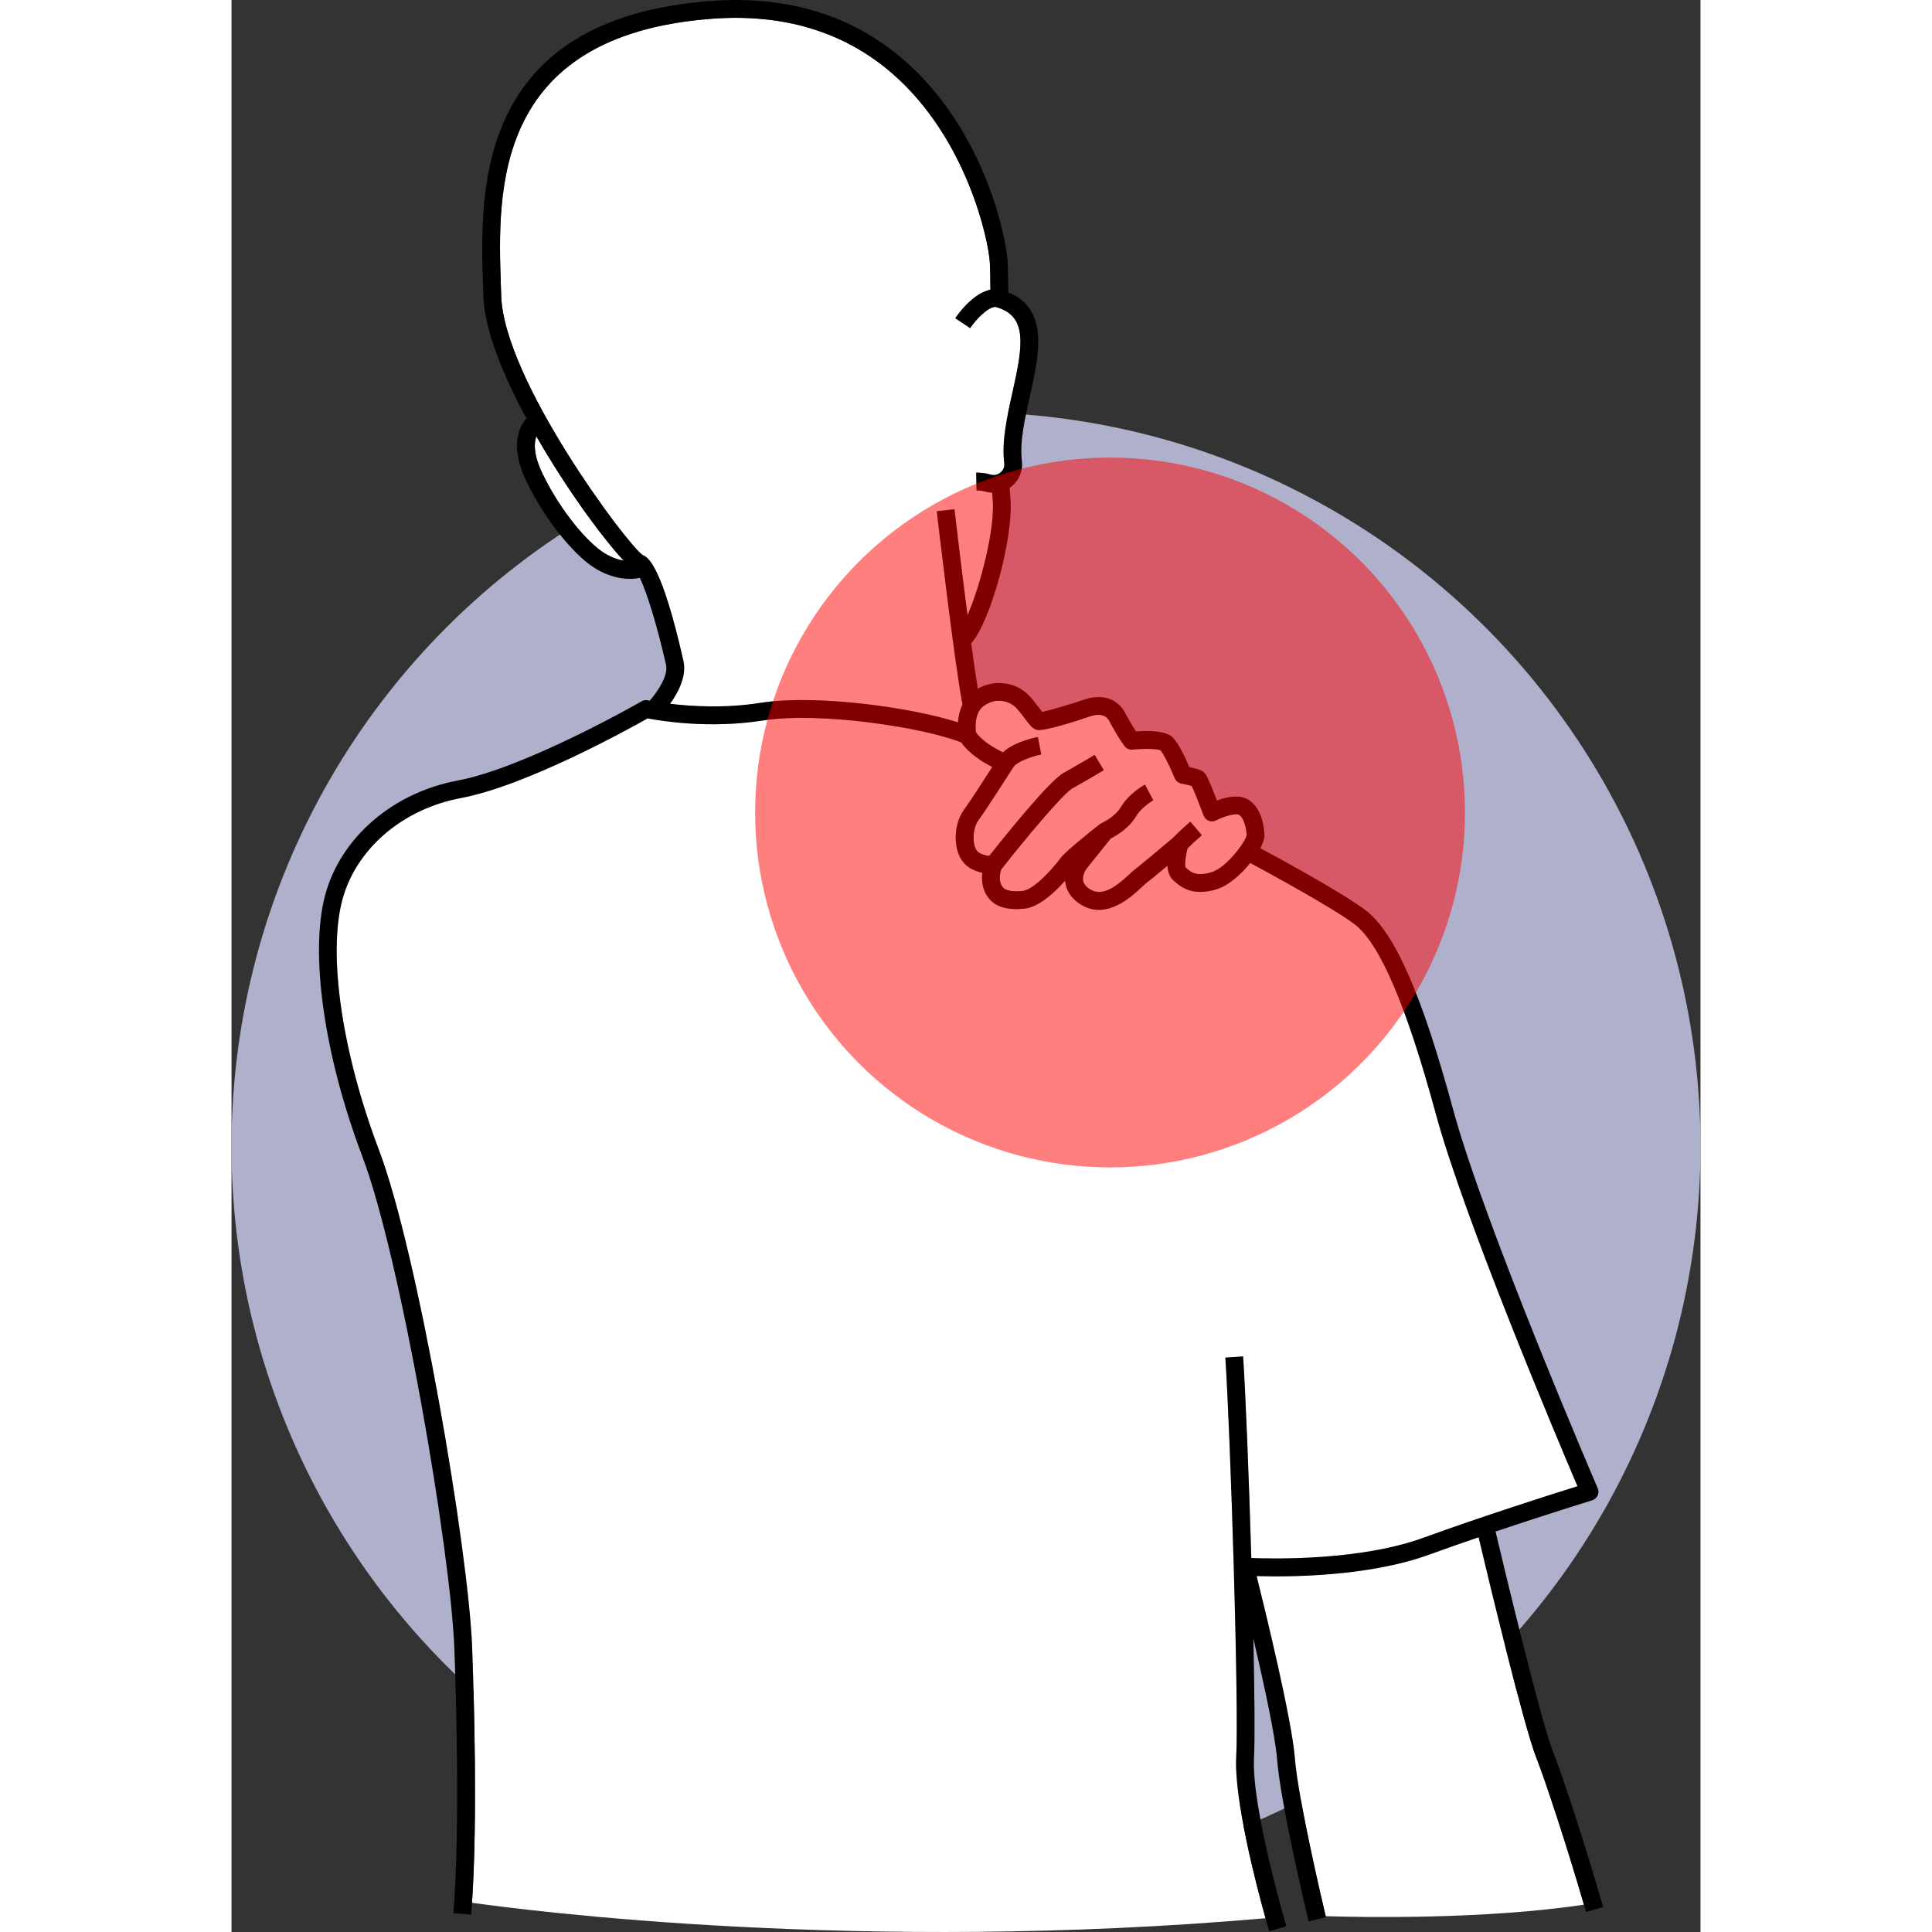
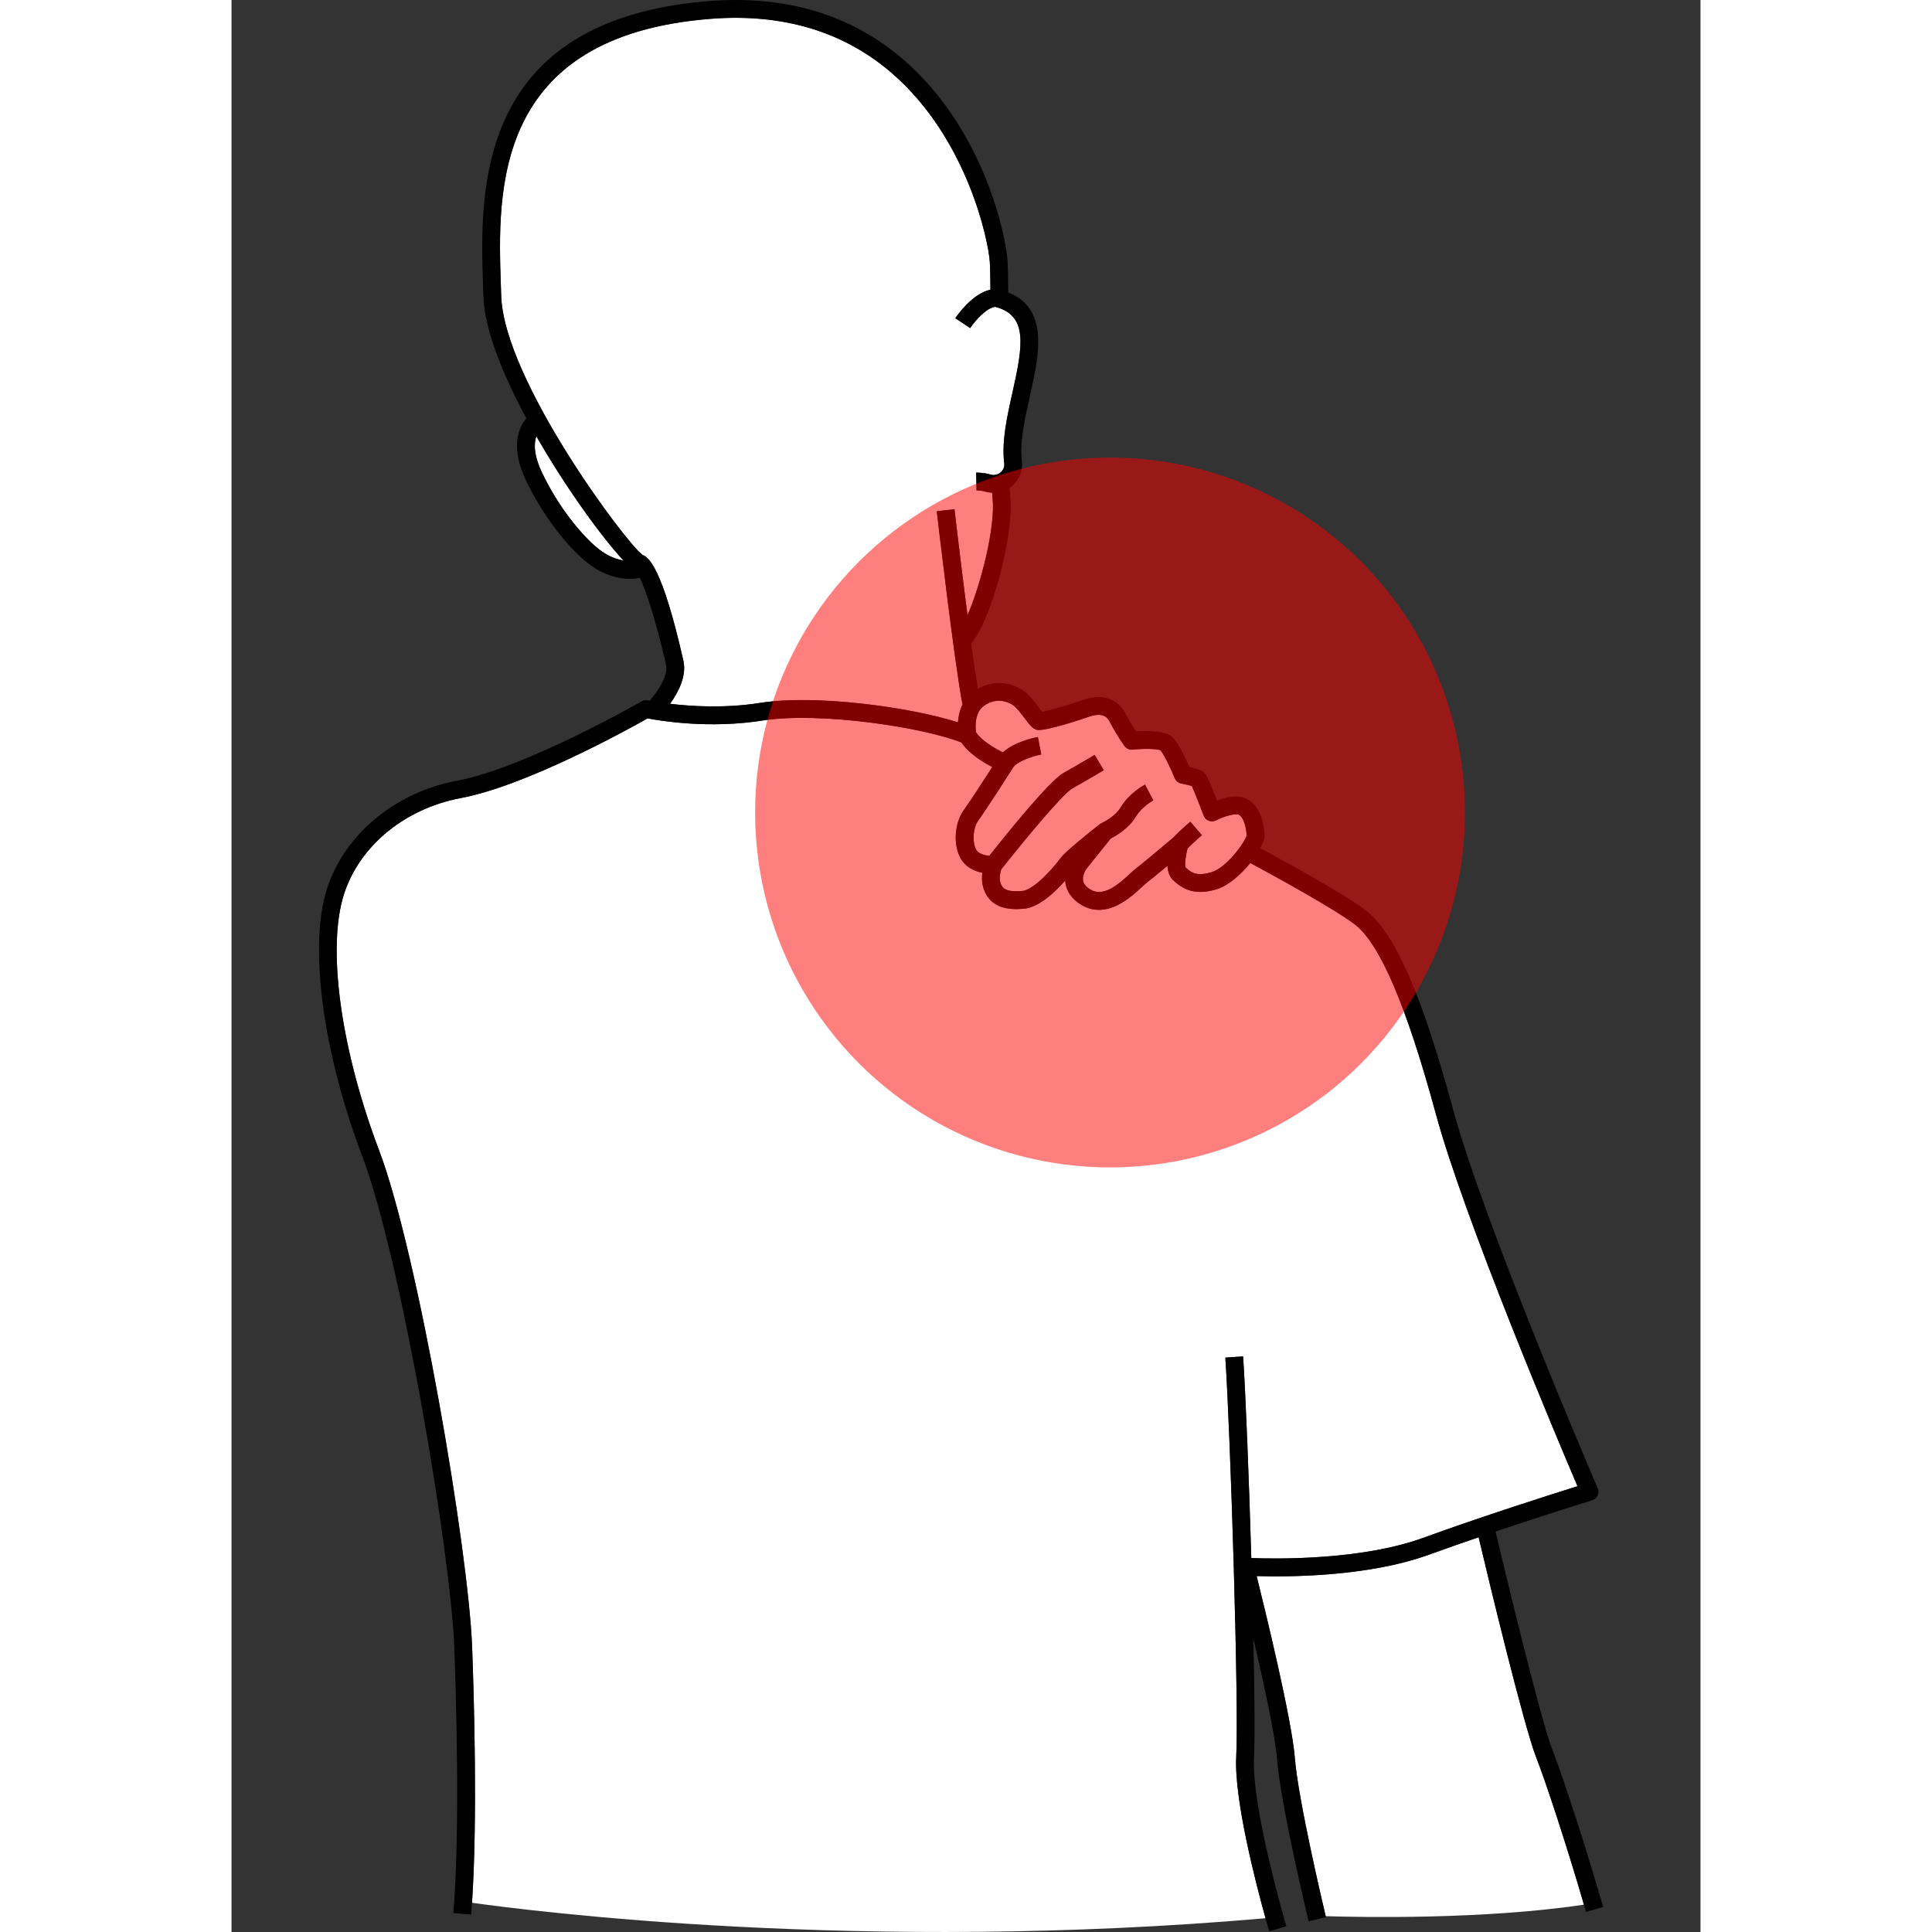
<svg xmlns="http://www.w3.org/2000/svg" id="Layer_1" height="512" viewBox="0 0 330 434.02" width="512">
  <rect x="0" y="0" width="330" height="434.02" fill="#333333" stroke="none" />
  <g>
-     <circle cx="165" cy="257.58" fill="#afb0cc" r="165" />
    <g fill="#fff">
      <path d="m226.292 183.022c-.628-.366-3.16.265-5.112 1.272-.507.262-1.103.294-1.636.089-.533-.206-.953-.628-1.153-1.163-.953-2.535-2.137-5.513-2.673-6.654-.541-.157-1.485-.378-2.358-.547-.664-.128-1.218-.584-1.474-1.21-1.127-2.767-2.598-5.63-3.205-6.252-.736-.352-3.674-.43-6.254-.159-.694.073-1.369-.219-1.792-.768-.06-.078-1.505-1.964-3.35-5.495-.337-.645-1.231-2.36-4.79-1.083-.097.035-9.883 3.421-11.662 2.884-.918-.283-1.489-1.039-2.628-2.543-.741-.979-1.755-2.319-2.483-2.877-.328-.251-3.294-2.37-6.702.043-2.154 1.526-1.918 4.895-1.787 5.934 1.221 1.867 4.147 3.585 6.053 4.521 2.514-2.309 6.875-3.26 7.862-3.449l.755 3.928c-2.107.408-5.58 1.63-6.341 2.957l-.007-.004c-.015.027-.024.056-.041.083-.239.375-5.868 9.21-7.721 11.732-1.4 1.906-1.381 5.538-.345 6.857.601.764 1.867 1.052 2.781 1.142 3.253-4.119 13.406-16.785 16.687-18.625 3.301-1.85 6.95-4.028 6.987-4.05l2.051 3.435c-.037.022-3.732 2.228-7.082 4.105-2.057 1.153-10.493 11.239-15.944 18.174-.215.603-.809 2.637.372 4.061.605.728 2.21 1.019 4.399.791 2.247-.231 6.083-4.085 8.696-7.57.968-1.291 6.348-5.606 8.616-7.402.139-.11.296-.179.452-.247l-.008-.019c.024-.011 2.96-1.326 4.282-3.528 1.948-3.247 5.331-5.05 5.474-5.125l.93 1.77.936 1.768c-.025.014-2.551 1.379-3.911 3.645-1.607 2.678-4.497 4.333-5.638 4.909l-5.527 6.884c-.234.327-.918 1.584-.683 2.683.158.735.747 1.4 1.75 1.977 2.681 1.541 5.778-.807 8.724-3.573.47-.44.809-.759 1.119-.989 1.072-.794 6.532-5.375 8.671-7.179.34-.37 1.496-1.582 3.807-3.564l2.604 3.036c-1.76 1.509-2.773 2.513-3.227 2.983-.463 1.72-.671 3.66-.439 4.246 1.068 1.029 2.319 2.144 5.811 1.087 3.436-1.039 7.558-6.778 7.904-8.266-.071-1.81-.644-4.01-1.756-4.656z" />
      <path d="m280.156 345.339c-3.693 1.261-7.47 2.582-11.092 3.899-13.838 5.032-31.951 5.03-38.767 4.822 2.01 8.086 7.926 32.392 8.577 40.853.709 9.211 6.345 33.088 6.932 35.554 7.887.243 35.61.787 58.014-2.591-3.775-12.993-8.665-27.877-10.691-32.992-2.824-7.127-10.752-40.188-12.973-49.547z" />
      <path d="m158.436 114.853 3.974-.461c.024.207 1.422 12.217 2.923 23.822 2.883-6.579 6.317-19.633 5.64-26.295-.037-.365-.071-.785-.103-1.237-.5-.026-1.001-.095-1.495-.241-.96-.283-1.999-.273-2.009-.271l-.084-3.999c.17-.002 1.678-.023 3.225.434.802.235 1.627.061 2.264-.48.618-.524.915-1.28.816-2.074-.609-4.913.647-10.514 1.863-15.93 2.384-10.624 3.476-17.272-3.894-19.194-1.788.165-4.335 2.846-5.623 4.775l-3.331-2.215c.408-.614 3.796-5.532 7.89-6.418-.023-2.948-.068-4.936-.139-6.143-.287-4.875-5.074-27.736-21.831-42.347-10.856-9.465-24.602-13.621-40.853-12.354-49.049 3.827-47.87 38.877-47.166 59.819l.076 2.351c.564 18.869 28.021 55.589 31.779 58.291 1.231.414 4.351 2.476 9.154 23.748.787 3.486-1.198 7.182-2.999 9.668 4.725.574 12.284 1.057 20.207-.194 12.654-1.998 34.054 1.016 44.468 4.368.085-1.237.368-2.664 1.026-4.009-1.808-9.278-5.615-41.987-5.781-43.416z" />
      <path d="m83.292 123.939c1.556 1.056 3.192 1.715 4.756 1.973-4.542-4.85-12.696-15.919-19.572-27.913-.537 1.523-.668 4.165 1.387 8.412 4.448 9.192 10.468 15.518 13.429 17.528z" />
      <path d="m225.708 394.656c.619-11.774-1.285-72.261-2.445-89.676l3.991-.266c.563 8.451 1.3 27.021 1.84 45.294 5.081.202 24.537.585 38.602-4.531 13.482-4.903 29.086-9.855 34.672-11.604-4.537-10.641-25.406-60.052-31.79-83.551-6.629-24.401-12.597-38.358-18.245-42.668-4.741-3.618-19.023-11.395-23.469-13.789-2.114 2.619-4.964 5.12-7.565 5.907-5.123 1.548-7.838-.196-9.817-2.107-.807-.779-1.147-1.936-1.225-3.175-2.045 1.707-4.25 3.529-4.962 4.057-.123.091-.462.41-.762.691-2.343 2.201-7.833 7.355-13.454 4.126-2.551-1.465-3.409-3.341-3.68-4.656-.061-.3-.1-.596-.117-.885-2.436 2.752-5.931 5.974-9.173 6.307-3.696.378-6.35-.367-7.885-2.216-1.608-1.937-1.77-4.162-1.56-5.843-1.447-.298-3.177-.974-4.361-2.481-2.252-2.867-2.125-8.442.267-11.697 1.265-1.721 4.538-6.782 6.339-9.587-2.13-1.093-5.253-3.007-6.952-5.517-8.593-3.399-31.776-6.955-44.611-4.929-11.995 1.894-22.905.095-25.869-.477-4.271 2.415-27.223 15.127-41.967 17.899-13.049 2.453-23.481 11.371-26.576 22.721-3.351 12.286-.133 34.409 8.198 56.362 8.743 23.041 20.114 89.937 20.925 111.753.421 11.314 1.222 38.745-.031 57.333 12.542 1.774 87.244 11.414 178.266 3.476-2.053-7.372-7.09-26.623-6.582-36.271z" />
    </g>
    <path d="m49.842 429.779 3.986.33c.071-.861.135-1.752.196-2.658 1.253-18.587.452-46.018.031-57.333-.81-21.816-12.182-88.713-20.925-111.753-8.331-21.953-11.548-44.076-8.198-56.362 3.095-11.35 13.527-20.268 26.576-22.721 14.745-2.772 37.696-15.484 41.967-17.899 2.964.572 13.874 2.371 25.869.477 12.835-2.026 36.018 1.53 44.611 4.929 1.699 2.51 4.822 4.424 6.952 5.517-1.801 2.805-5.074 7.866-6.339 9.587-2.392 3.255-2.519 8.83-.267 11.697 1.185 1.507 2.914 2.183 4.361 2.481-.21 1.682-.048 3.906 1.56 5.843 1.535 1.85 4.189 2.595 7.885 2.216 3.242-.333 6.737-3.555 9.173-6.307.018.29.056.585.117.885.271 1.315 1.129 3.191 3.68 4.656 5.621 3.229 11.11-1.925 13.454-4.126.299-.281.639-.6.762-.691.713-.528 2.917-2.35 4.962-4.057.079 1.239.418 2.396 1.225 3.175 1.98 1.911 4.694 3.655 9.817 2.107 2.601-.786 5.45-3.288 7.565-5.907 4.445 2.394 18.728 10.171 23.469 13.789 5.647 4.31 11.615 18.267 18.245 42.668 6.384 23.499 27.253 72.91 31.79 83.551-5.586 1.749-21.19 6.701-34.672 11.604-14.065 5.115-33.522 4.733-38.602 4.531-.54-18.273-1.277-36.844-1.84-45.294l-3.991.266c1.161 17.415 3.064 77.901 2.445 89.676-.508 9.649 4.529 28.899 6.582 36.272.464 1.665.776 2.73.837 2.935l3.836-1.133c-.079-.267-7.848-26.713-7.261-37.862.22-4.185.125-14.457-.14-26.765 2.322 9.953 4.923 21.906 5.324 27.119.768 9.983 6.826 35.327 7.083 36.4l3.89-.932c-.003-.012-.024-.099-.053-.222-.586-2.466-6.223-26.342-6.932-35.554-.651-8.462-6.567-32.768-8.577-40.853 6.816.208 24.928.21 38.767-4.822 3.622-1.317 7.398-2.638 11.092-3.899 2.221 9.359 10.148 42.42 12.973 49.547 2.026 5.114 6.916 19.998 10.691 32.992.158.545.316 1.089.47 1.627l3.845-1.102c-3.859-13.461-9.142-29.574-11.287-34.989-2.728-6.884-10.82-40.665-12.886-49.362 11.65-3.914 21.567-6.971 21.707-7.014.543-.167.989-.557 1.228-1.072.238-.517.246-1.109.021-1.631-.253-.587-25.41-59.045-32.477-85.059-7.06-25.984-13.128-39.801-19.678-44.799-4.909-3.747-18.763-11.31-23.644-13.94.607-1.143.954-2.159.932-2.879-.042-1.412-.435-6.167-3.746-8.092-2.022-1.175-4.894-.492-6.919.271-2.231-5.801-2.631-6.113-3.053-6.441-.24-.187-.711-.553-3.155-1.086-.858-2.001-2.51-5.558-3.877-6.779-1.573-1.405-5.371-1.419-8.107-1.215-.538-.808-1.386-2.165-2.36-4.03-1.81-3.464-5.342-4.554-9.687-2.995-1.908.685-7.053 2.215-9.019 2.641-.228-.286-.503-.649-.73-.949-.976-1.29-2.083-2.753-3.244-3.641-2.545-1.946-6.669-2.795-10.502-.633-.441-2.701-.954-6.266-1.484-10.179 4.415-4.976 9.682-24.192 8.785-33.013-.053-.524-.102-1.185-.147-1.948.187-.127.379-.243.554-.392 1.64-1.392 2.462-3.492 2.198-5.617-.524-4.223.655-9.479 1.796-14.562 2.073-9.236 4.396-19.615-4.856-23.308-.022-3.39-.071-5.635-.151-6.998-.326-5.545-5.219-29.454-23.195-45.127-11.697-10.198-26.433-14.682-43.793-13.328-52.864 4.125-51.555 43.037-50.852 63.942l.076 2.336c.223 7.462 4.334 17.582 9.663 27.481-1.61 1.853-3.832 6.204.017 14.158 4.486 9.271 10.808 16.398 14.783 19.096 2.702 1.833 5.667 2.788 8.444 2.788.765 0 1.514-.081 2.241-.227 1.585 3.24 3.97 11.042 5.881 19.507.576 2.549-2.045 6.23-3.654 8.083-.237-.047-.371-.076-.383-.078-.488-.108-.999-.03-1.432.219-.259.149-26.07 14.935-41.373 17.811-14.544 2.734-26.2 12.782-29.696 25.6-3.558 13.049-.293 36.142 8.317 58.834 8.634 22.752 19.866 88.894 20.668 110.482.342 9.202 1.338 40.688-.217 59.512zm18.634-331.78c6.876 11.994 15.031 23.063 19.572 27.913-1.565-.258-3.2-.917-4.756-1.973-2.961-2.01-8.981-8.336-13.429-17.528-2.055-4.247-1.925-6.89-1.387-8.412zm94.715 64.278c-10.414-3.352-31.814-6.366-44.468-4.368-7.923 1.251-15.482.767-20.207.194 1.8-2.486 3.786-6.182 2.999-9.668-4.803-21.273-7.922-23.335-9.154-23.748-3.758-2.702-31.215-39.422-31.779-58.291l-.076-2.351c-.704-20.942-1.883-55.992 47.166-59.819 16.251-1.267 29.997 2.889 40.853 12.354 16.757 14.61 21.544 37.471 21.831 42.347.071 1.207.116 3.195.139 6.143-4.094.887-7.482 5.805-7.89 6.418l3.331 2.215c1.289-1.93 3.835-4.611 5.623-4.775 7.37 1.922 6.278 8.57 3.894 19.194-1.216 5.417-2.473 11.018-1.863 15.93.099.794-.199 1.55-.816 2.074-.638.542-1.462.716-2.264.48-1.547-.457-3.055-.435-3.225-.434l.084 3.999c.01-.003 1.049-.013 2.009.271.493.146.994.215 1.495.241.032.452.066.872.103 1.237.678 6.662-2.756 19.715-5.64 26.295-1.501-11.605-2.899-23.615-2.923-23.822l-3.974.461c.166 1.429 3.972 34.138 5.781 43.416-.658 1.344-.941 2.772-1.026 4.009zm56.953 33.667c-3.492 1.057-4.743-.058-5.811-1.087-.233-.586-.025-2.526.439-4.246.454-.47 1.467-1.474 3.227-2.983l-2.604-3.036c-2.31 1.982-3.466 3.194-3.807 3.564-2.14 1.804-7.6 6.385-8.671 7.179-.31.23-.649.548-1.119.989-2.946 2.766-6.043 5.114-8.724 3.573-1.004-.577-1.593-1.242-1.75-1.977-.235-1.099.449-2.356.683-2.683l5.527-6.884c1.141-.576 4.032-2.232 5.638-4.909 1.359-2.266 3.885-3.631 3.911-3.645l-.936-1.768-.93-1.77c-.143.075-3.526 1.878-5.474 5.125-1.321 2.202-4.257 3.517-4.282 3.528l.008.019c-.156.068-.313.137-.452.247-2.268 1.796-7.648 6.111-8.616 7.402-2.613 3.484-6.45 7.339-8.696 7.57-2.189.227-3.794-.064-4.399-.791-1.182-1.423-.588-3.458-.372-4.061 5.45-6.934 13.887-17.02 15.944-18.174 3.35-1.877 7.045-4.083 7.082-4.105l-2.051-3.435c-.037.022-3.686 2.2-6.987 4.05-3.281 1.839-13.434 14.506-16.687 18.625-.915-.09-2.181-.378-2.781-1.142-1.037-1.319-1.056-4.951.345-6.857 1.853-2.522 7.482-11.357 7.721-11.732.017-.026.025-.056.041-.083l.007.004c.761-1.326 4.234-2.548 6.341-2.957l-.755-3.928c-.987.189-5.348 1.14-7.862 3.449-1.907-.936-4.832-2.654-6.053-4.521-.131-1.039-.367-4.408 1.787-5.934 3.408-2.413 6.375-.293 6.702-.043.729.557 1.743 1.898 2.483 2.877 1.139 1.505 1.71 2.26 2.628 2.543 1.779.538 11.565-2.849 11.662-2.884 3.559-1.277 4.453.437 4.79 1.083 1.844 3.531 3.289 5.417 3.35 5.495.423.549 1.098.841 1.792.768 2.58-.271 5.518-.193 6.254.159.607.622 2.078 3.485 3.205 6.252.255.626.81 1.081 1.474 1.21.873.169 1.817.39 2.358.547.536 1.141 1.721 4.12 2.673 6.654.201.535.621.958 1.153 1.163.533.205 1.129.173 1.636-.089 1.952-1.007 4.484-1.638 5.112-1.272 1.111.646 1.685 2.846 1.755 4.656-.346 1.488-4.468 7.227-7.904 8.266z" />
    <circle cx="197.36" cy="182.525" fill="#f00" opacity=".5" r="79.734" />
  </g>
</svg>